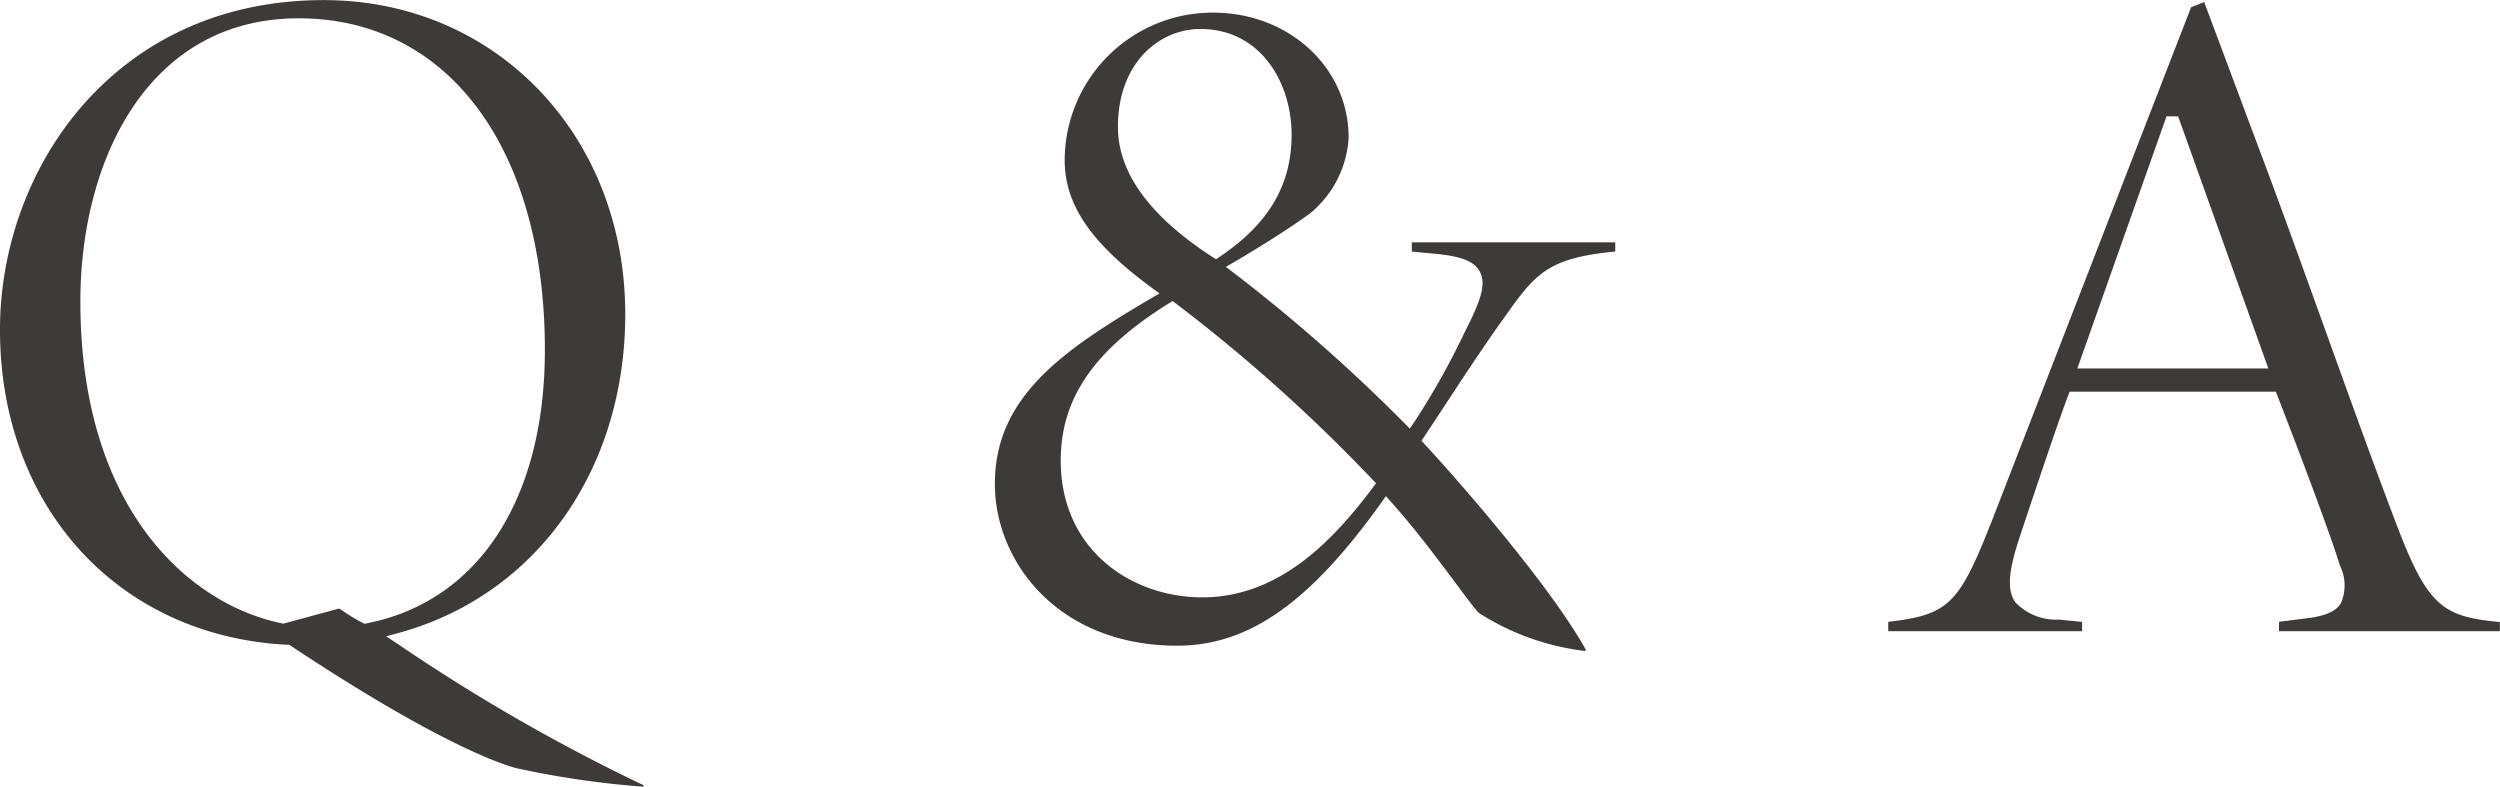
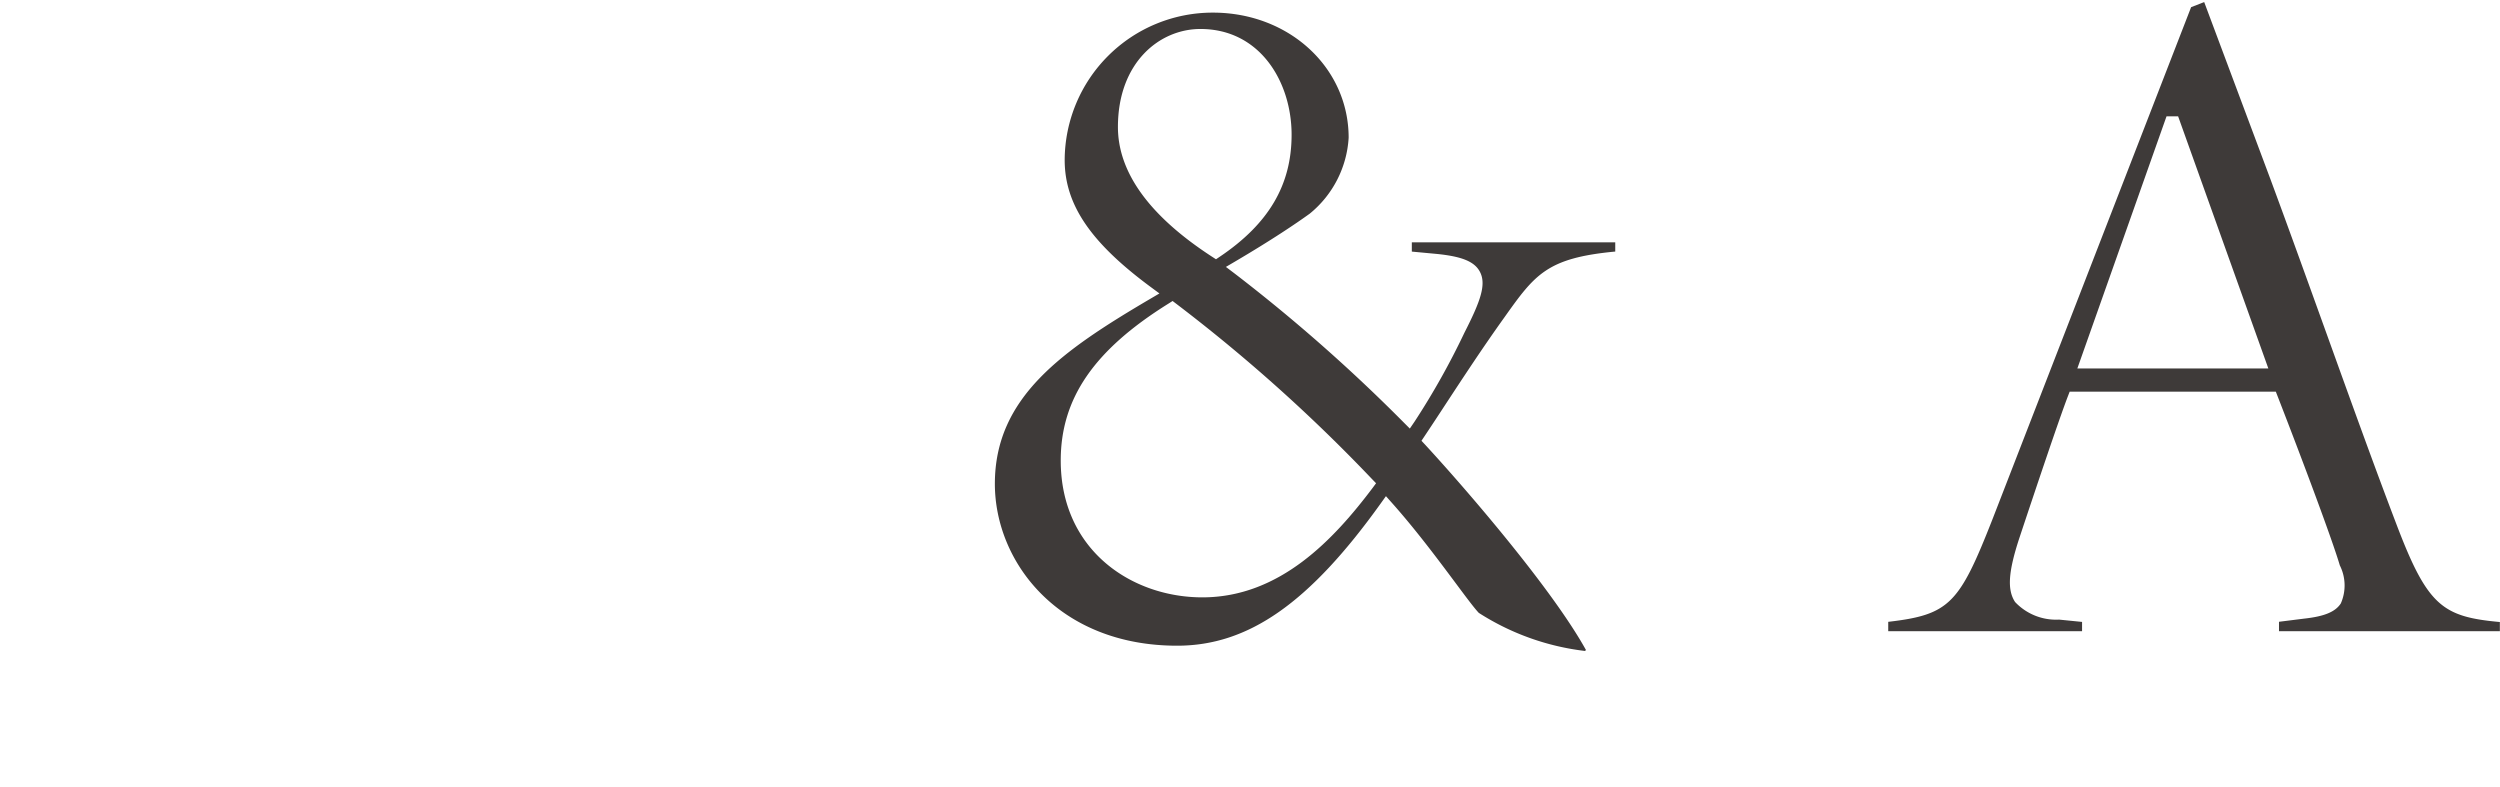
<svg xmlns="http://www.w3.org/2000/svg" id="レイヤー_1" data-name="レイヤー 1" viewBox="0 0 127.904 40.249">
  <defs>
    <style>
      .cls-1 {
        fill: #3e3a39;
      }
    </style>
  </defs>
  <title>ai-10-004</title>
  <g>
-     <path class="cls-1" d="M432.471,381.019l.729-.2c6.987-1.96,11.5-8.351,11.5-16.281,0-9.161-6.631-16.07-15.425-16.07-10.76,0-16.565,8.688-16.565,16.864,0,9.053,6.044,15.682,14.7,16.119l.1,0,.08.053c7.391,4.907,10.676,6.027,11.507,6.253a46.32,46.32,0,0,0,6.531.954l.017-.071a95.039,95.039,0,0,1-12.54-7.2Zm-1.11-.643-.107-.053a9.019,9.019,0,0,1-.968-.581c-.075-.05-.149-.1-.223-.146l-2.858.774-.082-.017c-4.751-.977-10.3-5.875-10.3-16.465,0-7.211,3.452-14.488,11.165-14.488,7.656,0,12.6,6.661,12.6,16.968,0,7.639-3.407,12.867-9.112,13.985Z" transform="translate(-412.711 -348.463)" />
    <path class="cls-1" d="M488.417,362.353c.358.654.032,1.531-.784,3.133a38.456,38.456,0,0,1-2.553,4.551l-.24.352-.3-.3a85.664,85.664,0,0,0-8.693-7.655l-.417-.315.451-.265c1.924-1.132,3.151-1.964,3.841-2.462a5.416,5.416,0,0,0,1.988-3.883c0-3.587-3.049-6.4-6.941-6.4a7.571,7.571,0,0,0-7.587,7.538c0,2.28,1.322,4.228,4.421,6.514l.426.315-.457.269c-4.511,2.654-7.962,5.037-7.962,9.471,0,4.015,3.268,8.282,9.323,8.282,3.652,0,6.771-2.182,10.43-7.295l.255-.356.291.327c1.267,1.421,2.438,3,3.293,4.145.521.7.933,1.253,1.167,1.5a12.867,12.867,0,0,0,5.439,1.949l.041-.054c-1.734-3.129-6.112-8.207-8.226-10.5l-.187-.2.153-.229q.549-.823,1.1-1.669c.935-1.423,1.9-2.895,2.972-4.392,1.575-2.215,2.178-3.062,5.689-3.391v-.471H484.942v.473l1.271.119C487.5,361.583,488.138,361.842,488.417,362.353Zm-18.511-7.394c0-3.291,2.123-5.013,4.219-5.013,3.063,0,4.666,2.722,4.666,5.41,0,2.569-1.168,4.553-3.676,6.243l-.192.129-.194-.126C471.529,359.525,469.906,357.291,469.906,354.959Zm13.031,18.466c-1.965,2.605-4.731,5.6-8.712,5.6-3.6,0-7.245-2.4-7.245-7,0-3.177,1.7-5.655,5.522-8.035l.2-.128.192.146a84.172,84.172,0,0,1,10.011,8.964l.208.215Z" transform="translate(-412.711 -348.463)" />
    <path class="cls-1" d="M535.331,375.323c-1.107-2.9-2.292-6.186-3.545-9.668-.937-2.6-1.907-5.3-2.905-7.995l-3.4-9.091-.669.261-10.163,26.2c-1.7,4.33-2.2,4.882-5.333,5.247v.478h9.917v-.474l-1.174-.118a2.882,2.882,0,0,1-2.253-.9c-.411-.624-.35-1.542.219-3.276.842-2.53,2.015-6.033,2.486-7.26l.087-.225h10.548l.087.223c1.306,3.354,2.819,7.406,3.186,8.661a2.286,2.286,0,0,1,.053,1.948c-.281.434-.846.667-1.888.78l-1.276.16v.482h11.3v-.469C537.685,380.018,536.913,379.478,535.331,375.323Zm-16.34-8.009,4.563-12.9h.593l4.616,12.9Z" transform="translate(-412.711 -348.463)" />
  </g>
</svg>